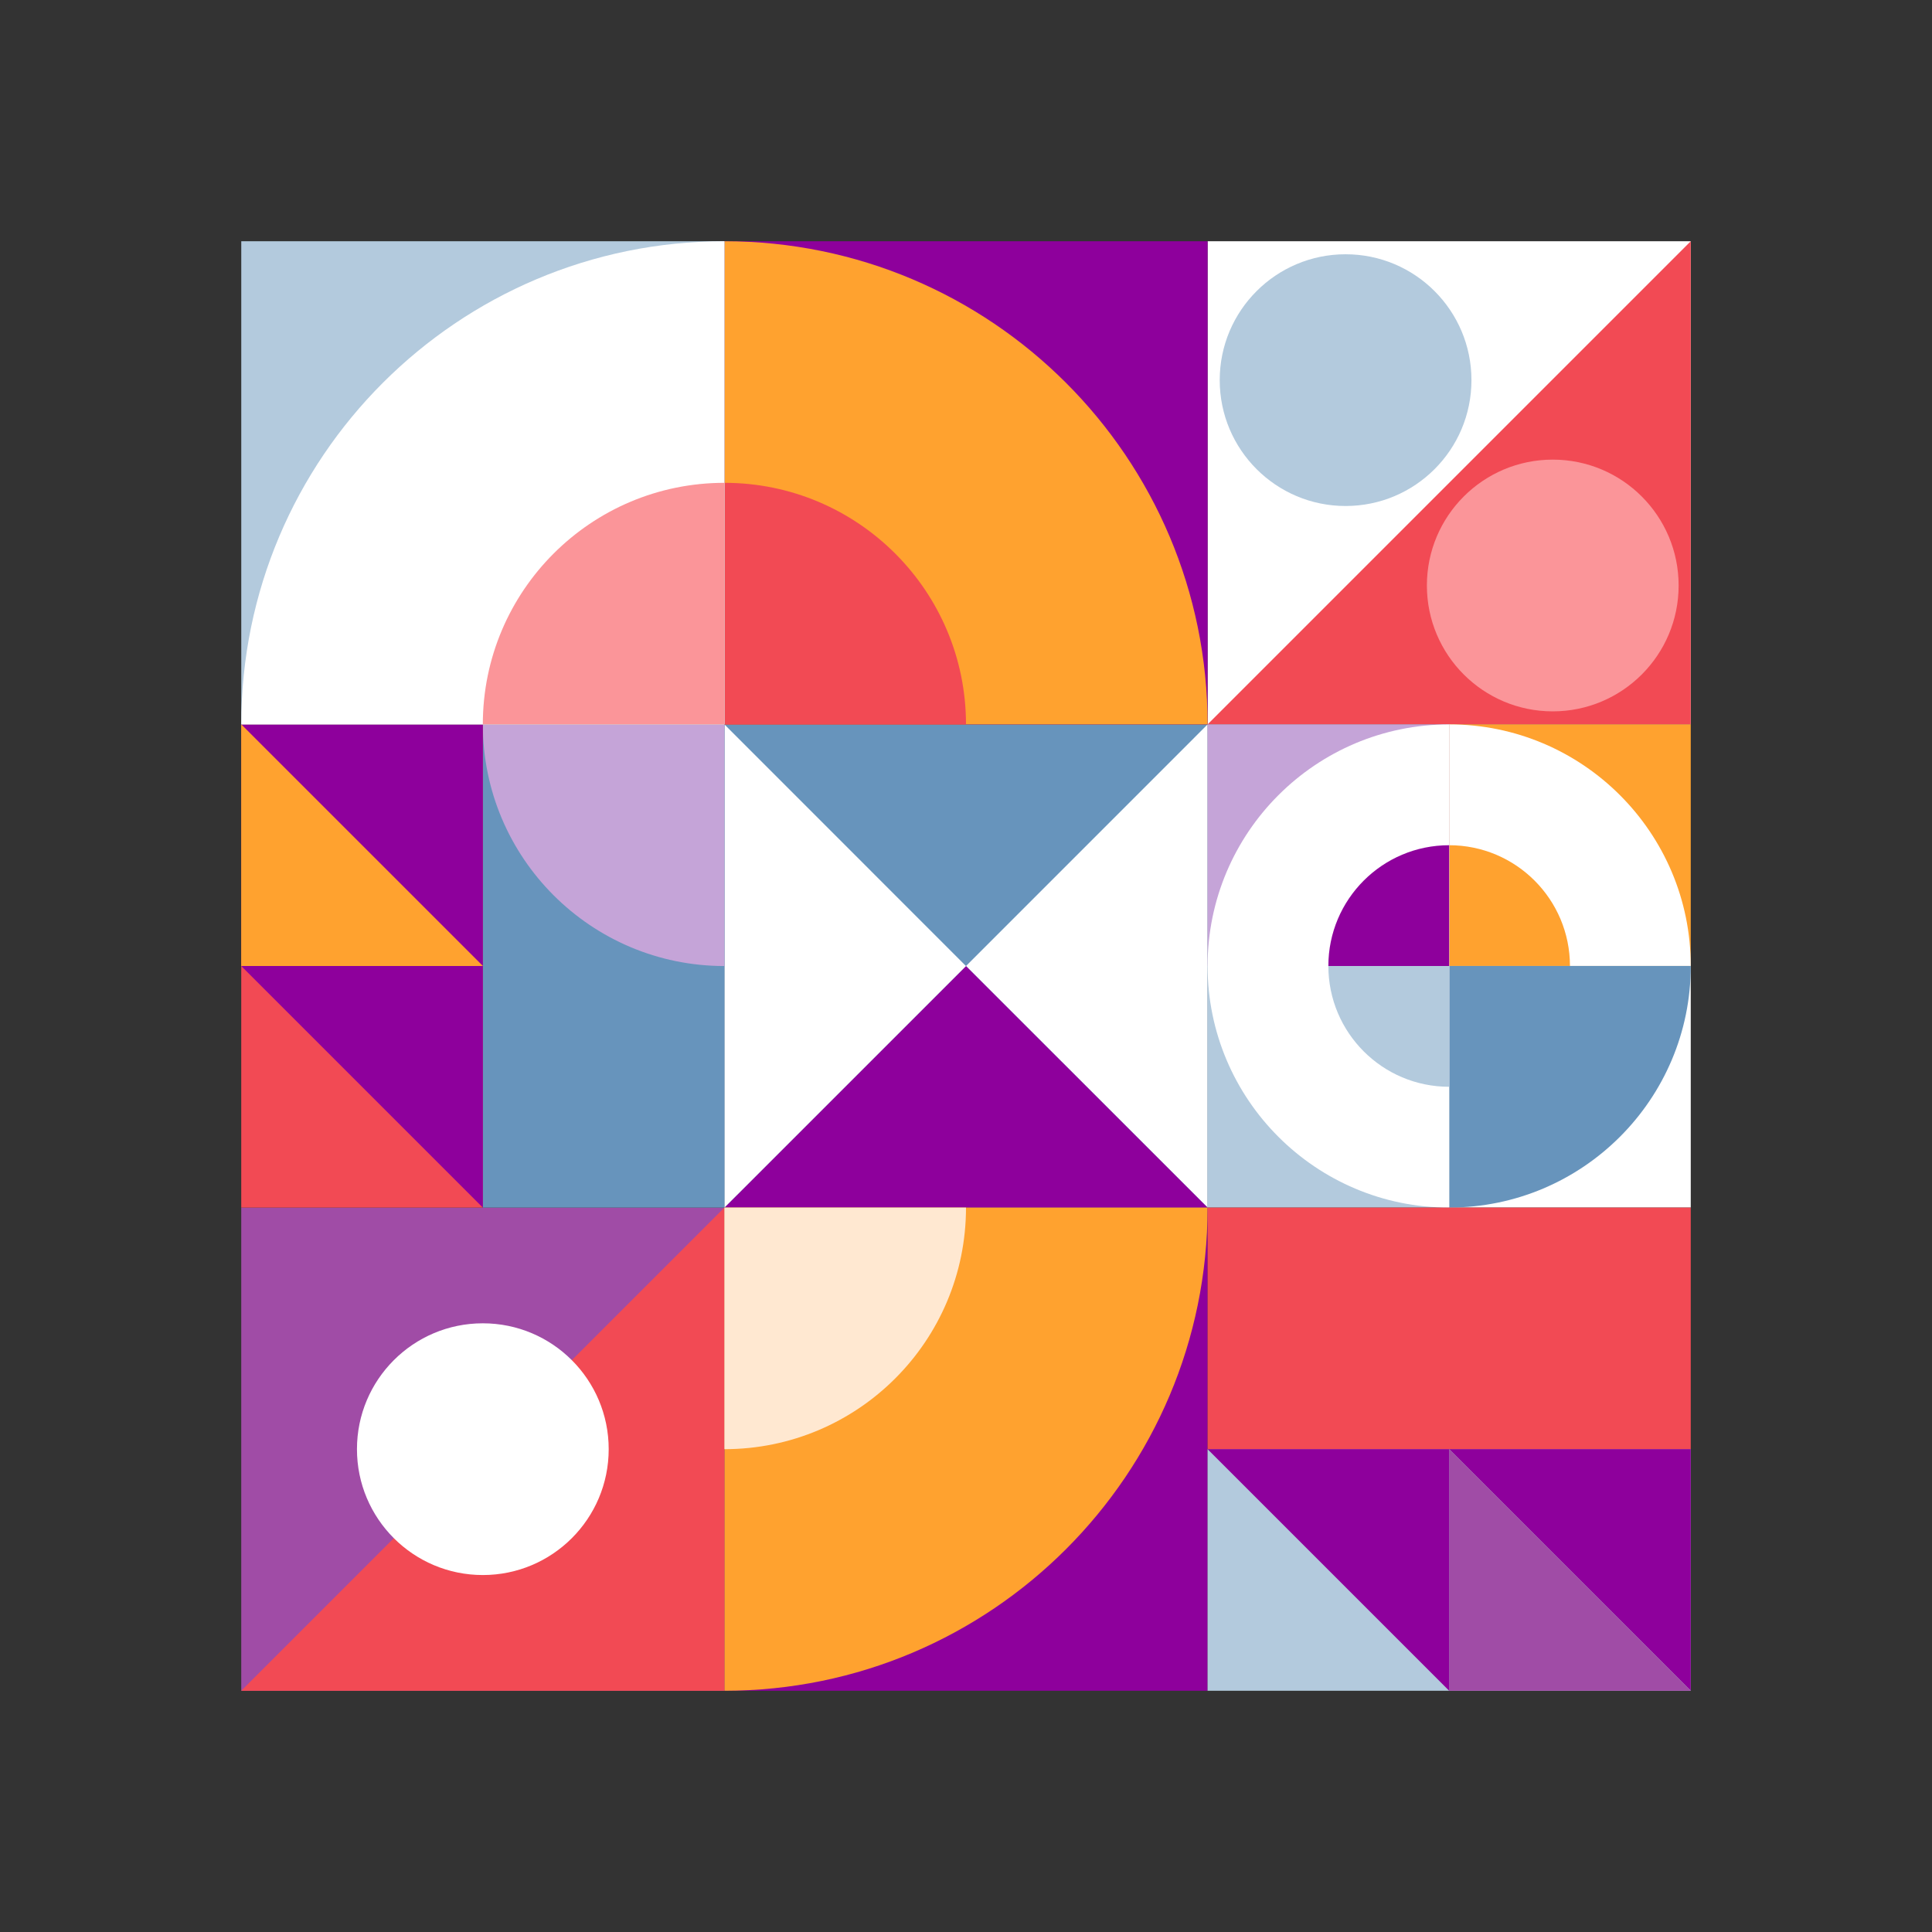
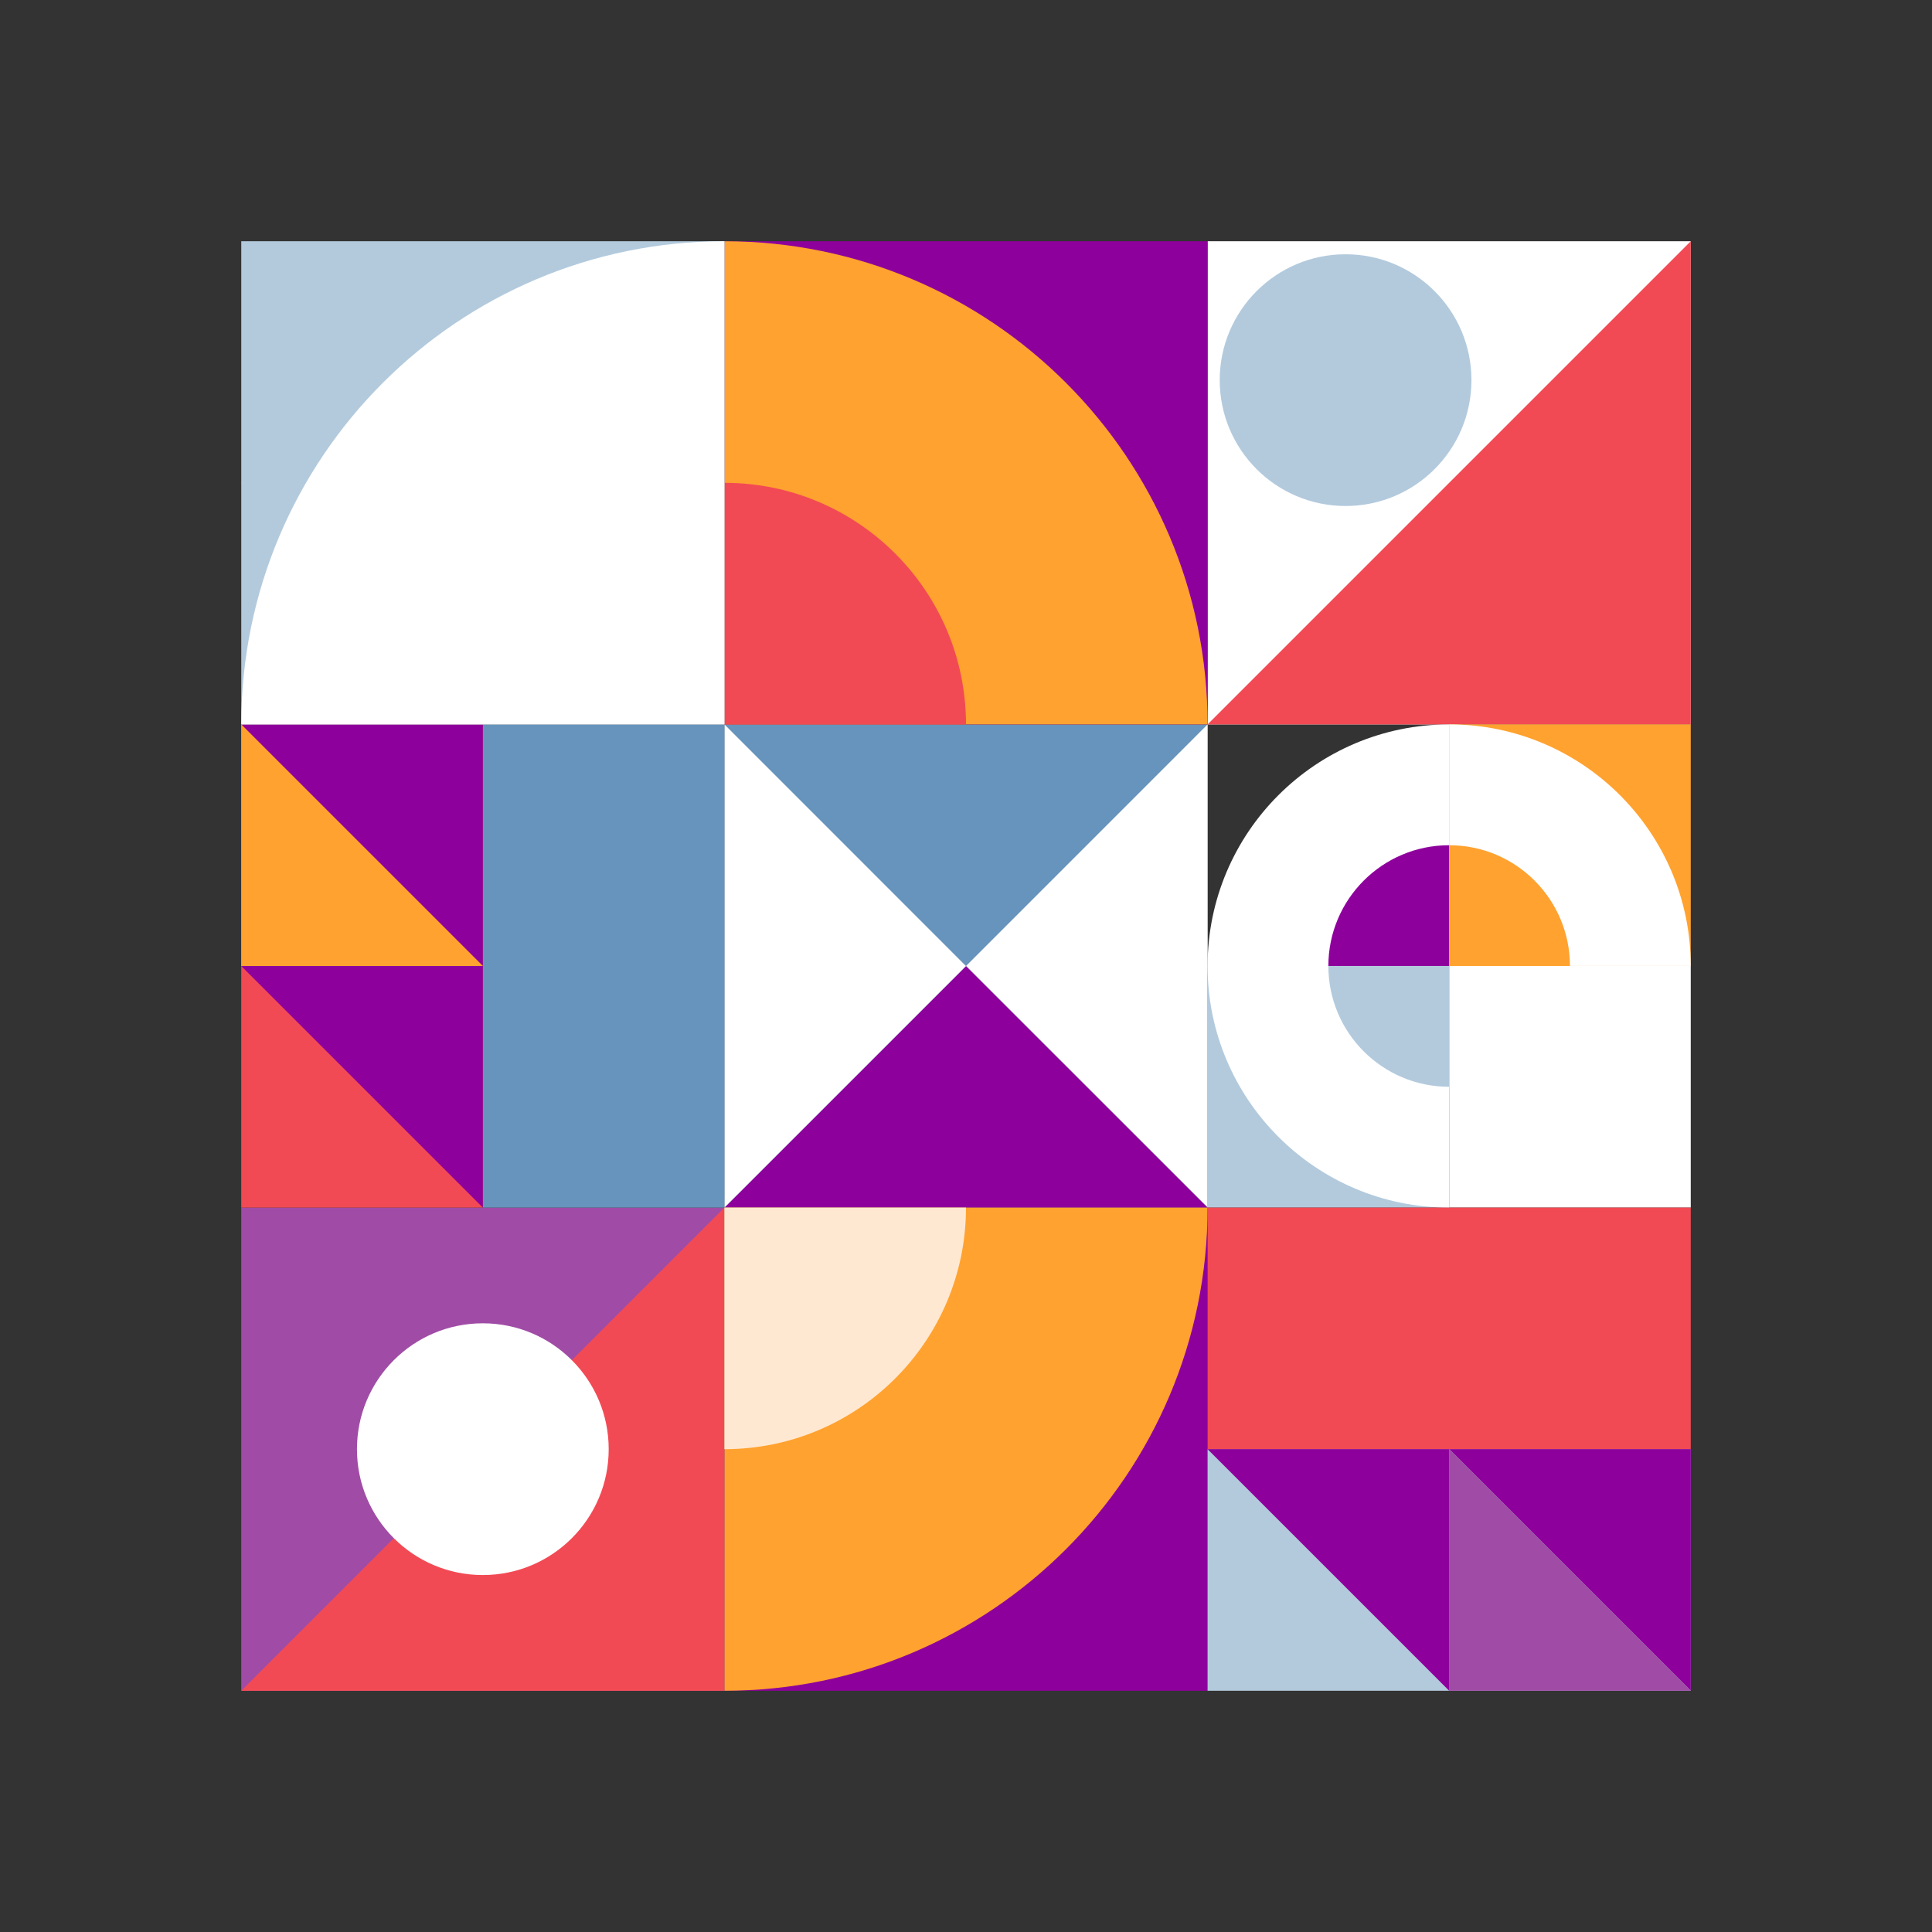
<svg xmlns="http://www.w3.org/2000/svg" id="Layer_1" version="1.1" viewBox="0 0 672 672">
  <rect x="0" y="0" width="672" height="672" fill="#333333" stroke="none" />
  <defs>
    <style>
      .st0 {
        fill: #a04ca6;
      }

      .st1 {
        fill: #6794bc;
      }

      .st2 {
        fill: #f24a54;
      }

      .st3 {
        fill: #ffe8d1;
      }

      .st4 {
        fill: #ffa22f;
      }

      .st5 {
        fill: #8e009c;
      }

      .st6 {
        fill: #c5a4d8;
      }

      .st7 {
        fill: #fff;
      }

      .st8 {
        fill: #fb9599;
      }

      .st9 {
        fill: #b3cadd;
      }
    </style>
  </defs>
  <g>
    <rect class="st7" x="420.03" y="83.91" width="168.06" height="168.06" transform="translate(1008.12 335.88) rotate(180)" />
    <polygon class="st2" points="420.03 251.97 588.09 251.97 588.09 83.91 420.03 251.97" />
-     <circle class="st8" cx="540.09" cy="203.65" r="43.78" />
    <circle class="st9" cx="468.03" cy="132.22" r="43.78" />
  </g>
  <g>
    <rect class="st1" x="251.97" y="251.97" width="168.06" height="168.06" transform="translate(672 671.99) rotate(180)" />
    <polygon class="st7" points="335.99 336.02 420.03 420.03 420.03 251.97 335.99 336.02" />
    <polygon class="st5" points="251.97 420.03 420.03 420.03 335.99 336.02 251.97 420.03" />
    <polygon class="st7" points="251.97 251.97 251.97 420.03 335.99 336.02 251.97 251.97" />
  </g>
  <g>
    <rect class="st0" x="83.91" y="420.03" width="168.06" height="168.06" transform="translate(335.88 1008.12) rotate(180)" />
    <polygon class="st2" points="83.91 588.09 251.97 588.09 251.97 420.03 83.91 588.09" />
    <circle class="st7" cx="167.94" cy="504.06" r="43.78" />
  </g>
  <g>
    <rect class="st2" x="83.91" y="251.98" width="84.03" height="168.06" transform="translate(251.85 672.01) rotate(180)" />
    <g>
      <rect class="st1" x="167.94" y="251.98" width="84.03" height="168.06" transform="translate(419.91 672.01) rotate(180)" />
-       <path class="st6" d="M167.94,251.98h0c0,46.41,37.62,84.03,84.03,84.03h0v-84.03h-84.03Z" />
+       <path class="st6" d="M167.94,251.98h0h0v-84.03h-84.03Z" />
    </g>
    <polygon class="st5" points="83.91 251.98 167.94 251.98 167.94 336 83.91 251.98" />
    <polygon class="st4" points="167.94 336 83.91 336 83.91 251.98 167.94 336" />
    <polygon class="st5" points="83.91 336 167.94 336 167.94 420.03 83.91 336" />
  </g>
  <g>
    <rect class="st5" x="251.97" y="83.91" width="168.06" height="168.06" transform="translate(672 335.88) rotate(180)" />
    <path class="st4" d="M251.97,83.91h168.06v168.06h0c-92.75,0-168.06-75.3-168.06-168.06h0Z" transform="translate(672 335.88) rotate(180)" />
    <path class="st2" d="M336,251.97h0c0-46.41-37.62-84.03-84.03-84.03h0v84.03h84.03Z" />
  </g>
  <g>
    <rect class="st9" x="83.92" y="83.91" width="168.06" height="168.06" />
    <path class="st7" d="M251.97,83.91h0v168.06H83.92c0-92.75,75.3-168.06,168.06-168.06Z" />
-     <path class="st8" d="M167.94,251.97h0c0-46.41,37.62-84.03,84.03-84.03h0v84.03h-84.03Z" />
  </g>
  <g>
    <rect class="st5" x="251.97" y="420.03" width="168.06" height="168.06" transform="translate(672 1008.12) rotate(180)" />
    <path class="st4" d="M420.03,420.03h0v168.06h-168.06c0-92.75,75.3-168.06,168.06-168.06Z" transform="translate(672 1008.12) rotate(180)" />
    <path class="st3" d="M336,420.03h0c0,46.41-37.62,84.03-84.03,84.03h0v-84.03h84.03Z" />
  </g>
  <g>
    <rect class="st4" x="504.06" y="251.97" width="84.03" height="84.03" transform="translate(1092.15 587.96) rotate(180)" />
    <path class="st7" d="M504.06,251.97h84.03v84.03h0c-46.38,0-84.03-37.65-84.03-84.03h0Z" transform="translate(1092.15 587.96) rotate(180)" />
    <path class="st4" d="M546.07,336h0c0-23.2-18.81-42.01-42.01-42.01h0v42.01h42.01Z" />
    <g>
-       <rect class="st6" x="420.03" y="251.97" width="84.03" height="84.03" />
      <path class="st7" d="M504.06,251.97h0v84.03h-84.03c0-46.38,37.65-84.03,84.03-84.03Z" />
      <path class="st5" d="M462.04,336h0c0-23.2,18.81-42.01,42.01-42.01h0v42.01h-42.01Z" />
    </g>
    <g>
      <rect class="st7" x="504.06" y="336" width="84.03" height="84.03" transform="translate(1092.15 756.02) rotate(180)" />
-       <path class="st1" d="M588.09,336h0v84.03h-84.03c0-46.38,37.65-84.03,84.03-84.03Z" transform="translate(1092.15 756.02) rotate(180)" />
      <g>
        <rect class="st9" x="420.03" y="336" width="84.03" height="84.03" />
        <path class="st7" d="M420.03,336h84.03v84.03h0c-46.38,0-84.03-37.65-84.03-84.03h0Z" />
        <path class="st9" d="M462.04,336h0c0,23.2,18.81,42.01,42.01,42.01h0v-42.01h-42.01Z" />
      </g>
    </g>
  </g>
  <g>
    <rect class="st9" x="462.04" y="462.05" width="84.03" height="168.06" transform="translate(1050.13 42.02) rotate(90)" />
    <rect class="st2" x="462.04" y="378.02" width="84.03" height="168.06" transform="translate(966.11 -42.01) rotate(90)" />
    <polygon class="st5" points="588.09 588.09 588.09 504.06 504.06 504.06 588.09 588.09" />
    <polygon class="st0" points="504.06 504.06 504.06 588.09 588.09 588.09 504.06 504.06" />
    <polygon class="st5" points="504.06 588.09 504.06 504.06 420.03 504.06 504.06 588.09" />
  </g>
</svg>